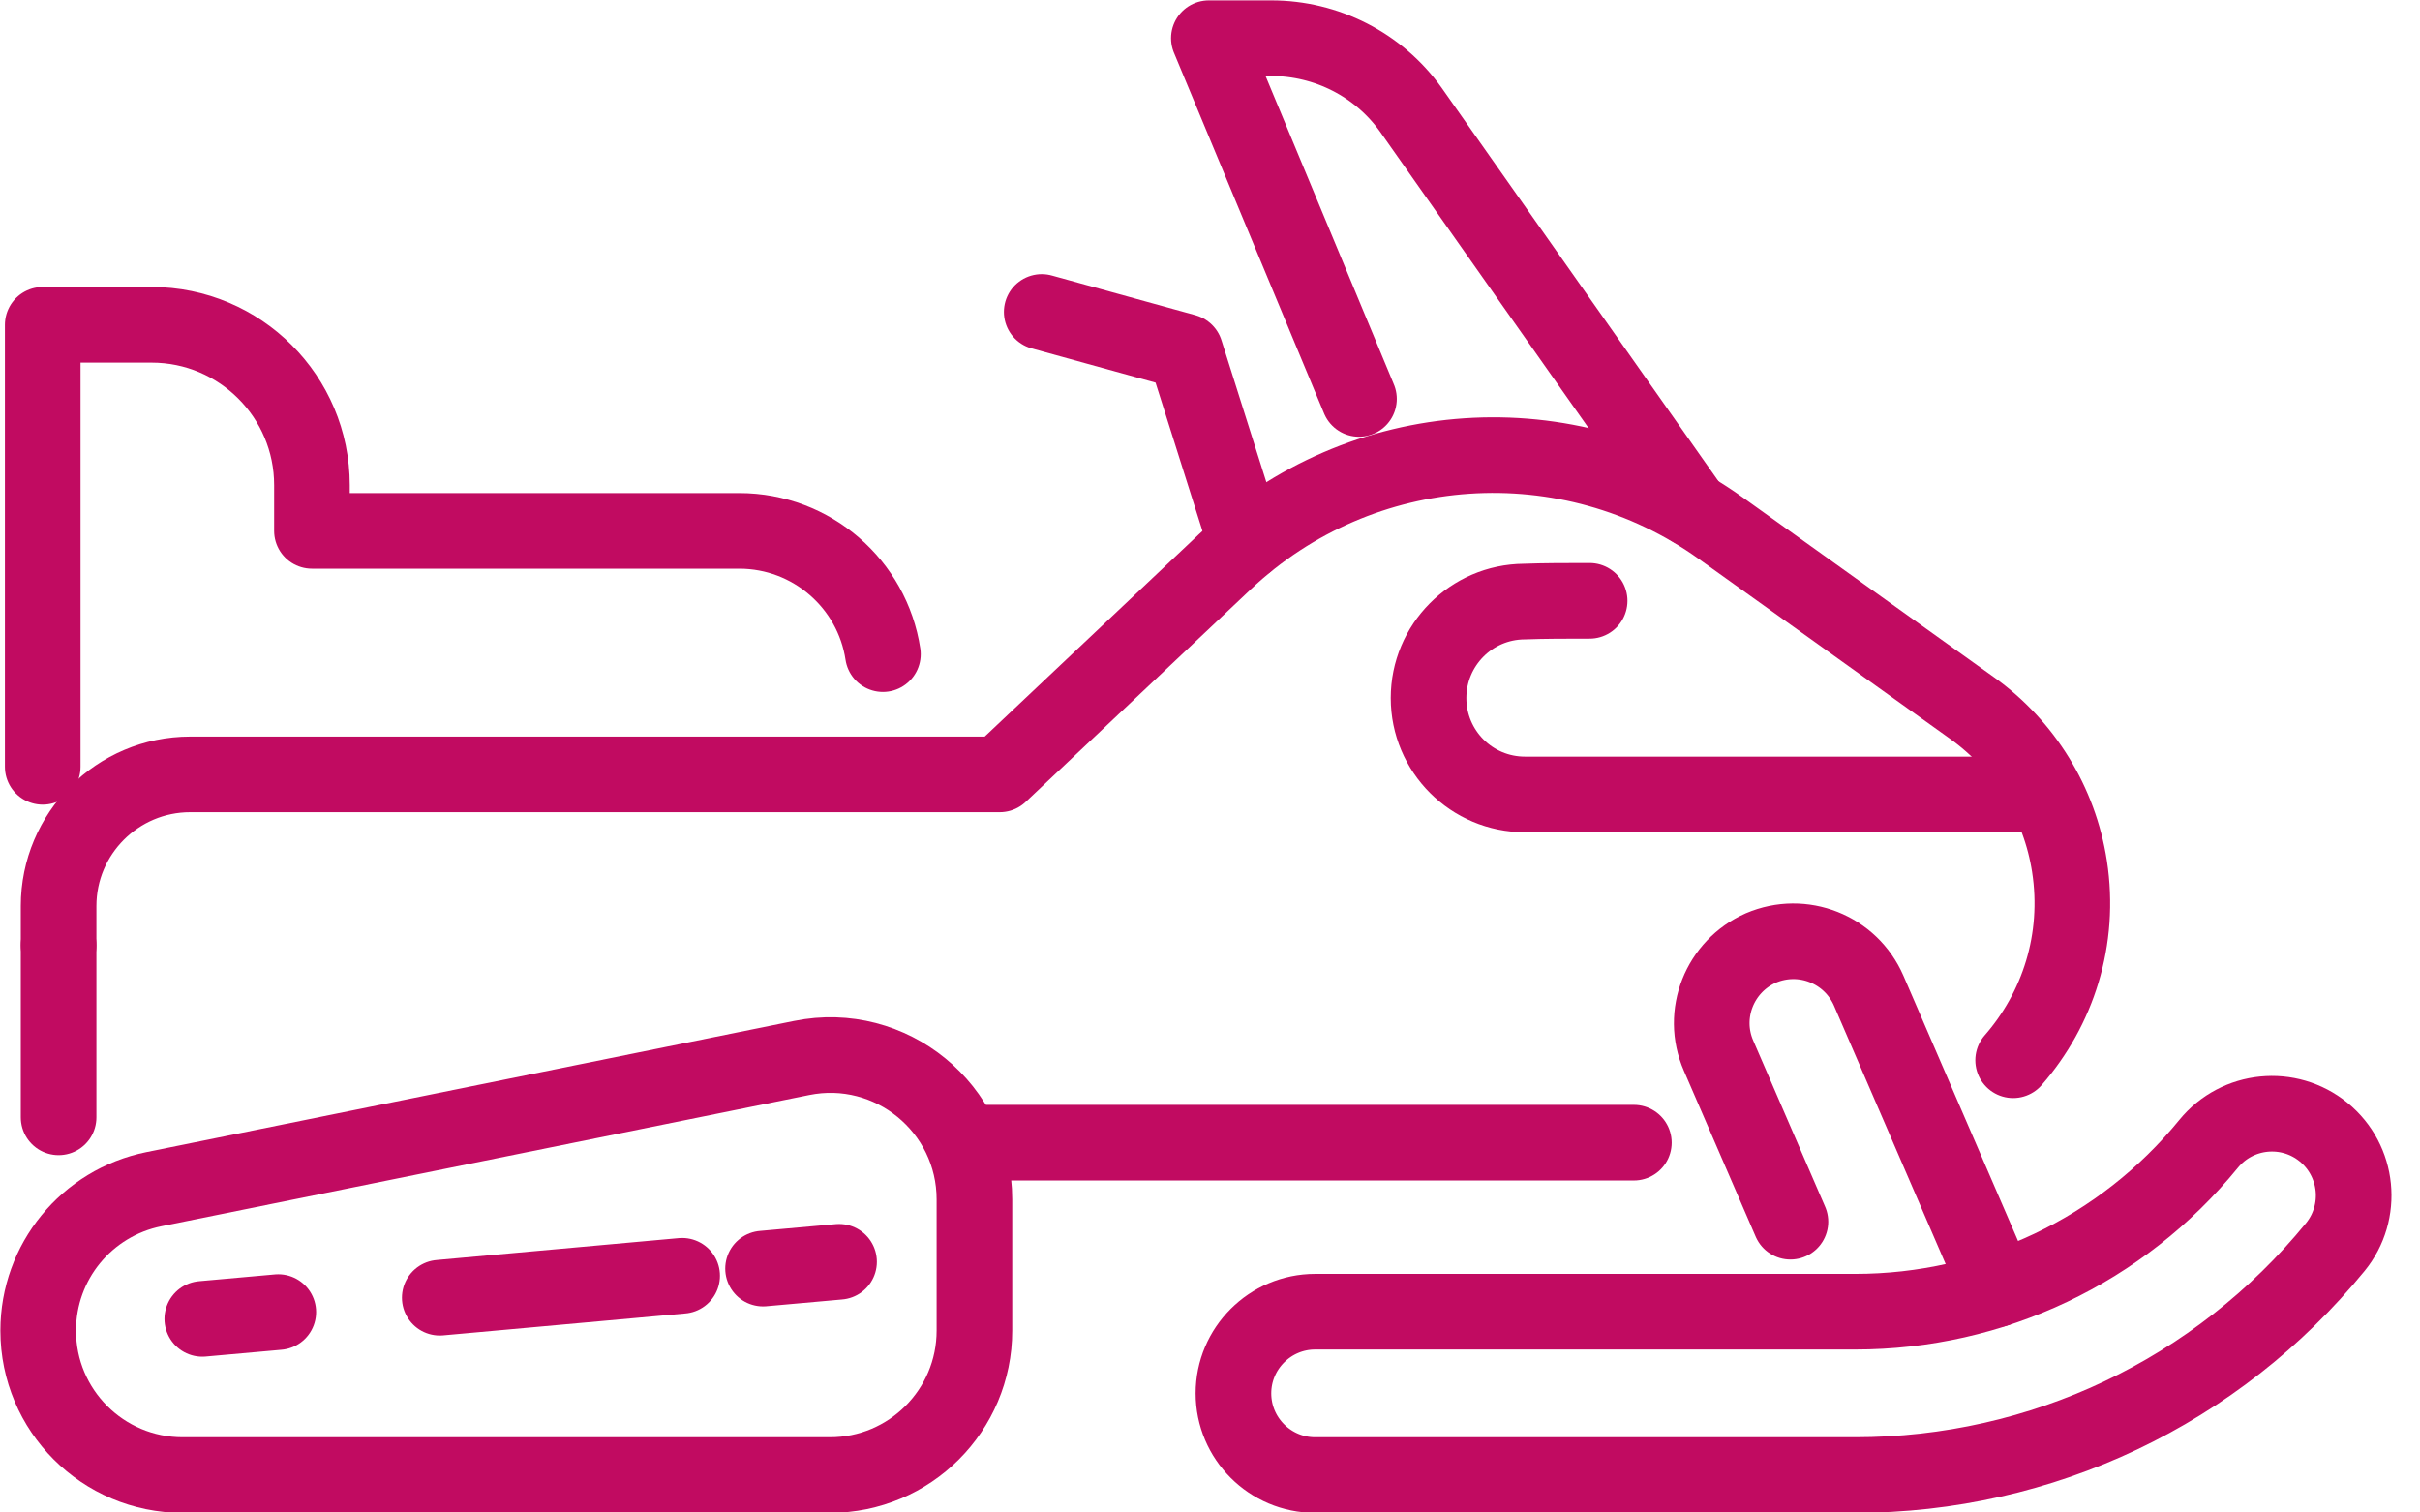
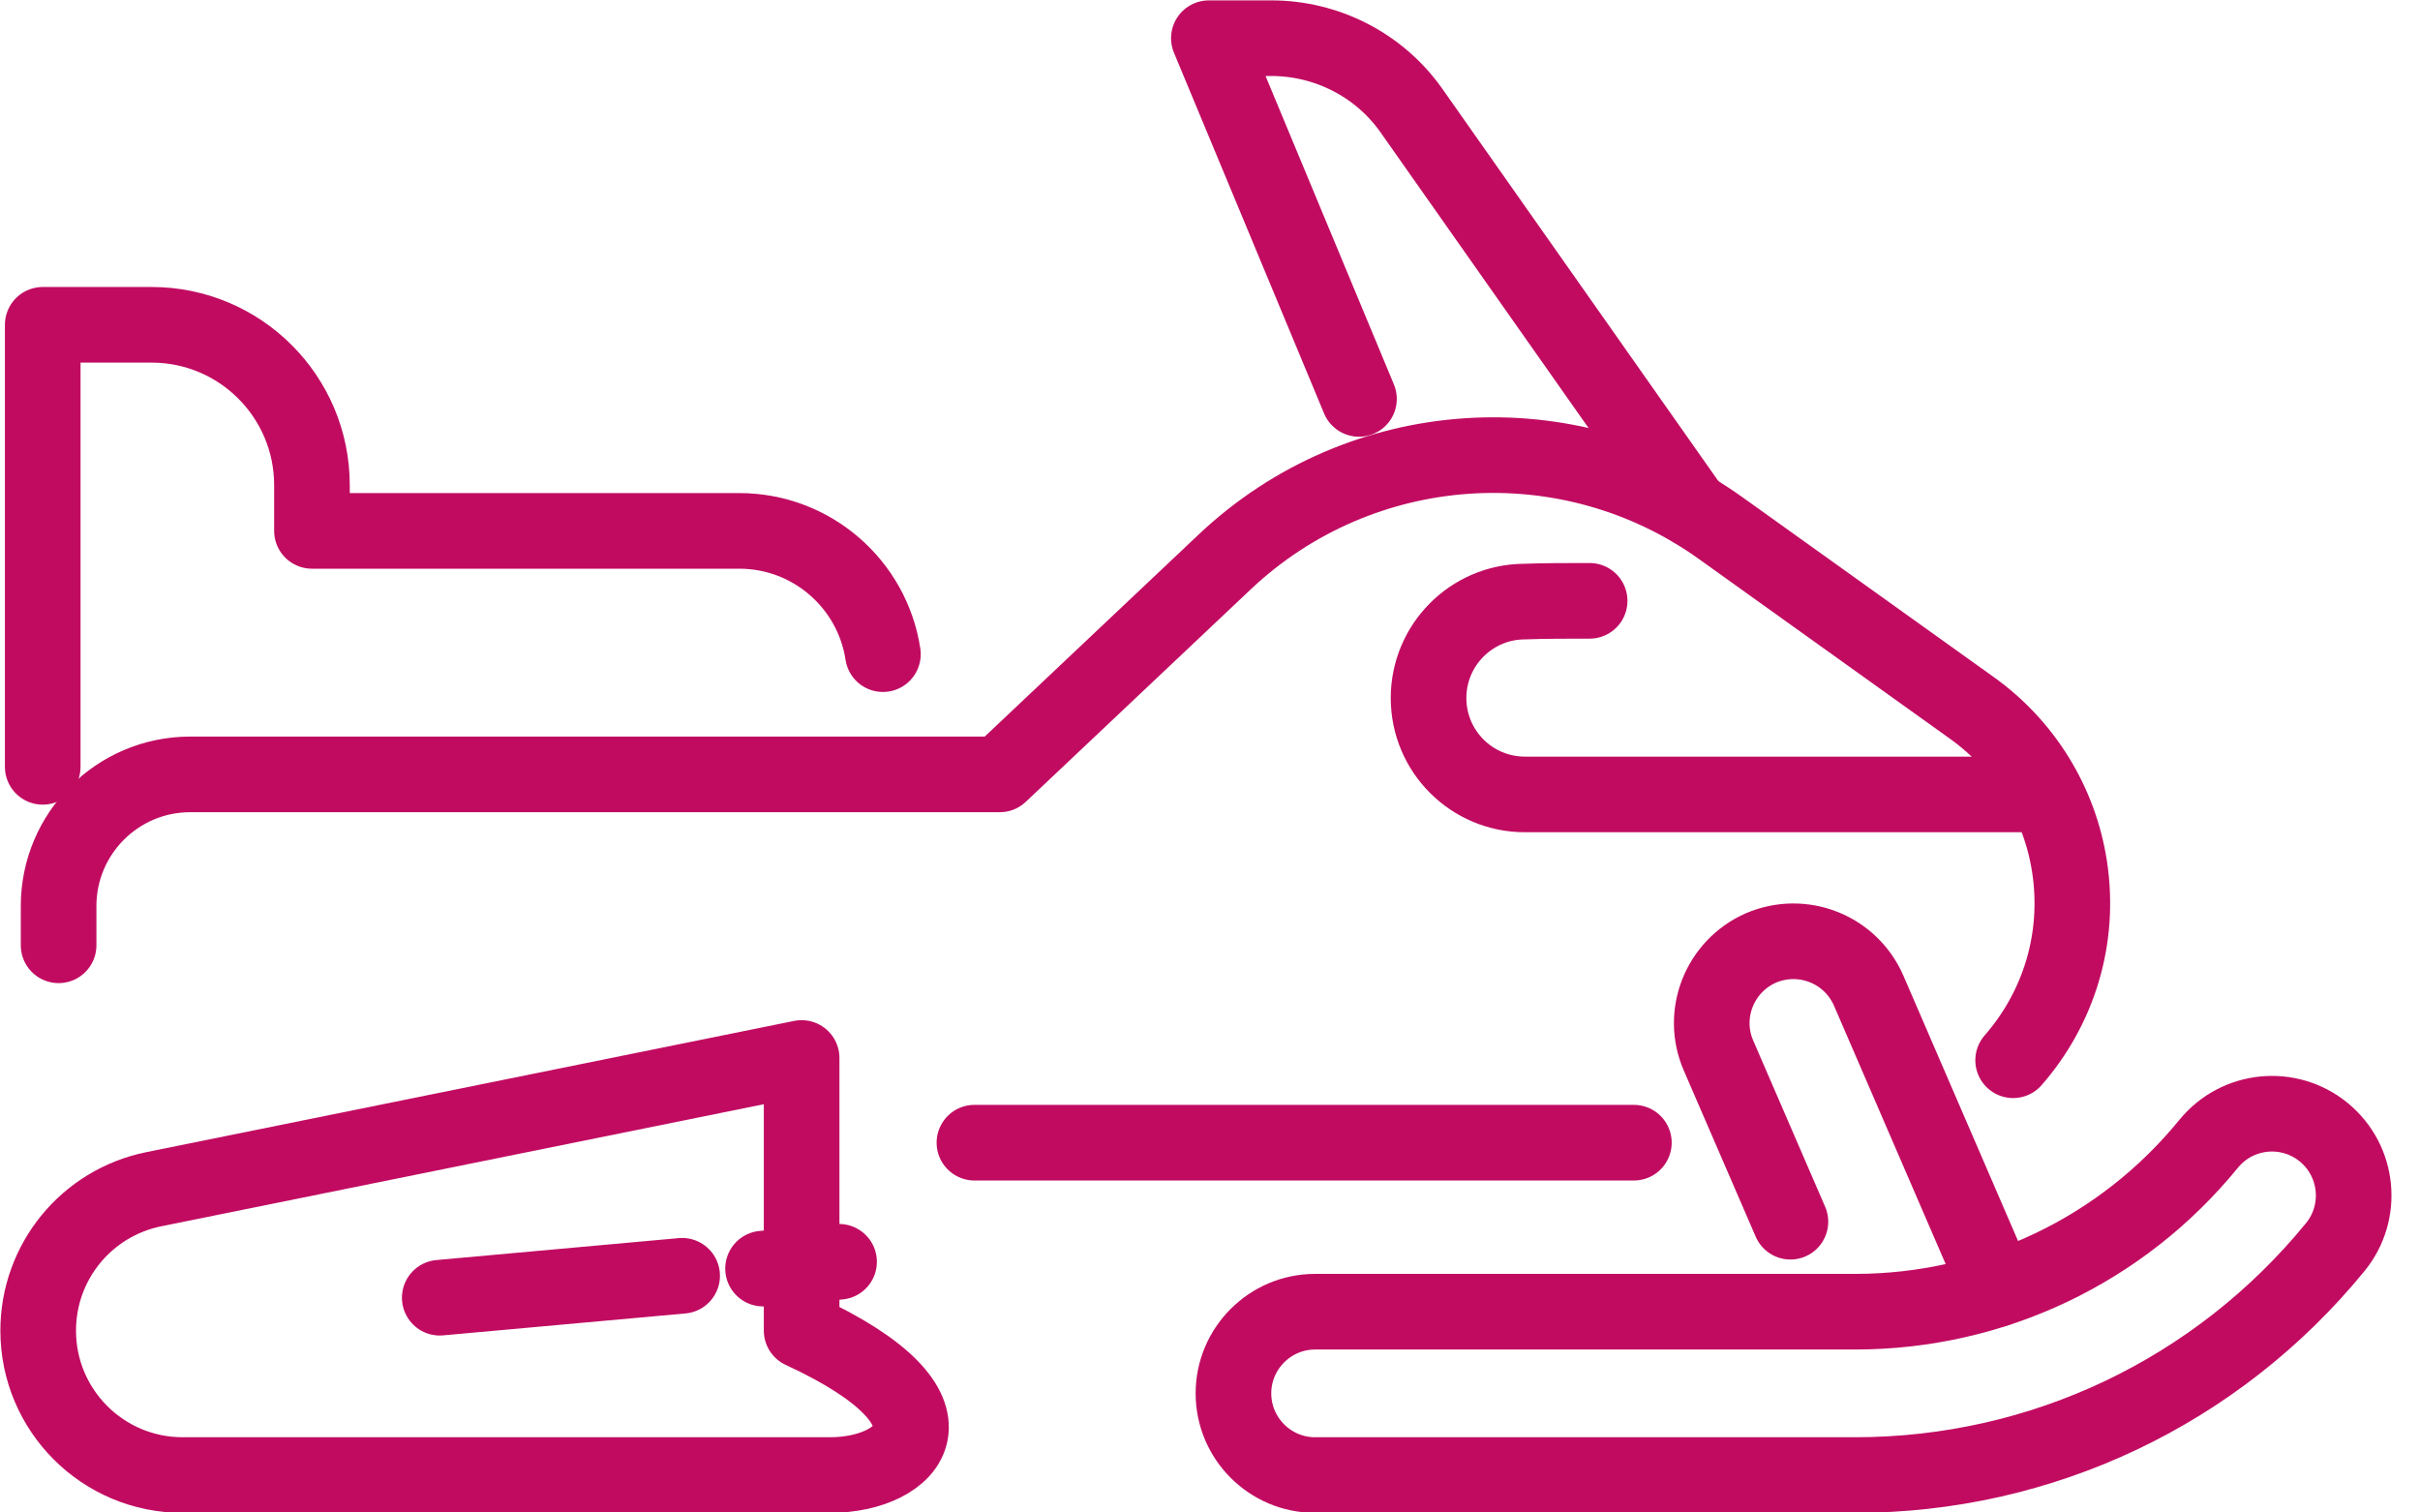
<svg xmlns="http://www.w3.org/2000/svg" width="64" height="40" viewBox="0 0 64 40" fill="none">
-   <path d="M4.07 31.45L21.2 27.98C23.56 27.5 25.77 29.31 25.77 31.72V35.19C25.77 37.3 24.06 39.01 21.95 39.01H4.83C2.72 39.01 1.01 37.3 1.01 35.19C1.01 33.37 2.29 31.81 4.07 31.45Z" stroke="#C10B61" stroke-width="2" stroke-linecap="round" stroke-linejoin="round" />
-   <path d="M1.55 25V29.55" stroke="#C10B61" stroke-width="2" stroke-linecap="round" stroke-linejoin="round" />
+   <path d="M4.07 31.45L21.2 27.98V35.19C25.77 37.3 24.06 39.01 21.95 39.01H4.83C2.72 39.01 1.01 37.3 1.01 35.19C1.01 33.37 2.29 31.81 4.07 31.45Z" stroke="#C10B61" stroke-width="2" stroke-linecap="round" stroke-linejoin="round" />
  <path d="M53.24 28.04C54.42 26.69 55.03 24.85 54.73 22.91C54.47 21.23 53.54 19.72 52.16 18.73L45.51 13.97C41.49 11.09 35.99 11.46 32.39 14.86L26.44 20.48H5.03C3.11 20.48 1.55 22.04 1.55 23.96V25" stroke="#C10B61" stroke-width="2" stroke-linecap="round" stroke-linejoin="round" />
  <path d="M25.77 30.22H43.21" stroke="#C10B61" stroke-width="2" stroke-linecap="round" stroke-linejoin="round" />
  <path d="M1.13 20.28V8.59H4.01C6.35 8.59 8.25 10.49 8.25 12.83V14.04H19.55C21.47 14.04 23.07 15.45 23.35 17.3" stroke="#C10B61" stroke-width="2" stroke-linecap="round" stroke-linejoin="round" />
  <path d="M35.94 10.55L31.97 1.01H33.62C35.08 1.01 36.46 1.71 37.31 2.9L44.74 13.46" stroke="#C10B61" stroke-width="2" stroke-linecap="round" stroke-linejoin="round" />
-   <path d="M32.95 14.36L31.35 9.3L27.55 8.25" stroke="#C10B61" stroke-width="2" stroke-linecap="round" stroke-linejoin="round" />
  <path d="M49.06 39.01H34.78C33.59 39.01 32.62 38.04 32.62 36.85C32.62 35.66 33.59 34.69 34.78 34.69H49.06C52.7 34.69 56.11 33.07 58.41 30.25C59.17 29.32 60.53 29.19 61.45 29.94C62.38 30.7 62.51 32.06 61.76 32.98C58.63 36.81 54 39.01 49.06 39.01Z" stroke="#C10B61" stroke-width="2" stroke-linecap="round" stroke-linejoin="round" />
  <path d="M47.35 32.31L45.45 27.92C44.97 26.82 45.48 25.55 46.57 25.07C47.67 24.6 48.94 25.1 49.42 26.2L52.67 33.72C52.72 33.84 52.77 33.97 52.79 34.1" stroke="#C10B61" stroke-width="2" stroke-linecap="round" stroke-linejoin="round" />
-   <path d="M5.35 34.88L7.36 34.7" stroke="#C10B61" stroke-width="2" stroke-linecap="round" stroke-linejoin="round" />
  <path d="M11.63 34.32L18.04 33.74" stroke="#C10B61" stroke-width="2" stroke-linecap="round" stroke-linejoin="round" />
  <path d="M20.18 33.55L22.19 33.37" stroke="#C10B61" stroke-width="2" stroke-linecap="round" stroke-linejoin="round" />
  <path d="M42.04 15.89C41.43 15.89 40.84 15.89 40.31 15.91C38.91 15.92 37.78 17.06 37.78 18.46C37.78 19.87 38.92 21.01 40.33 21.01H53.58" stroke="#C10B61" stroke-width="2" stroke-linecap="round" stroke-linejoin="round" />
</svg>